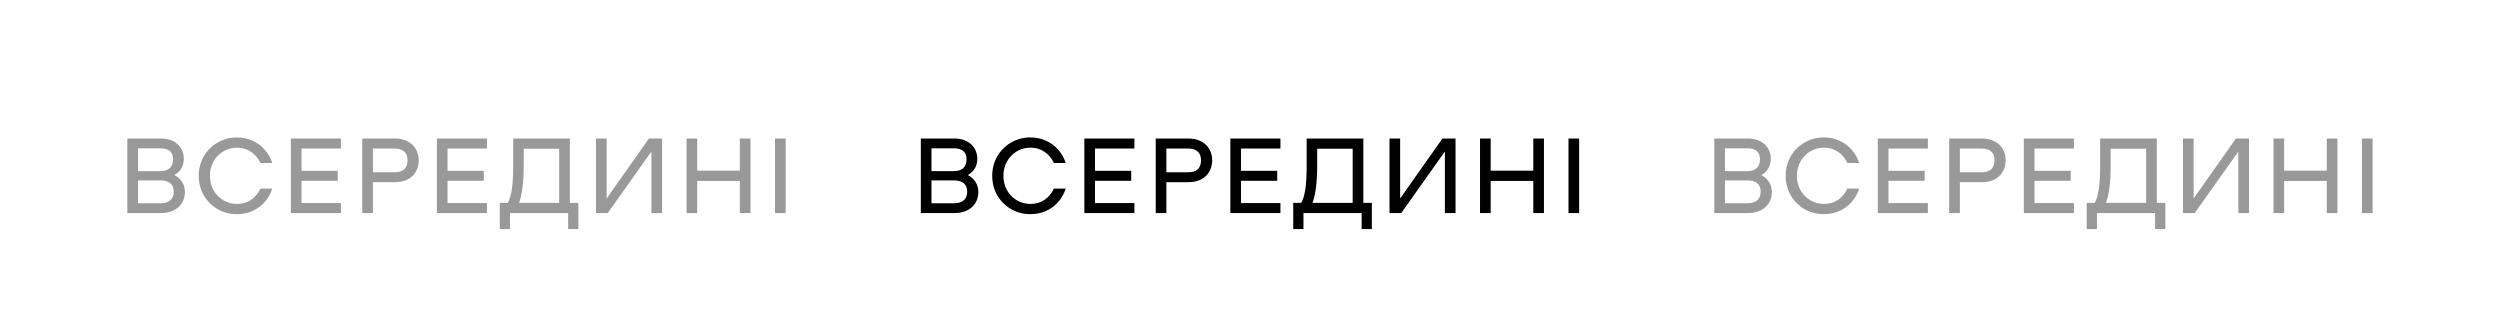
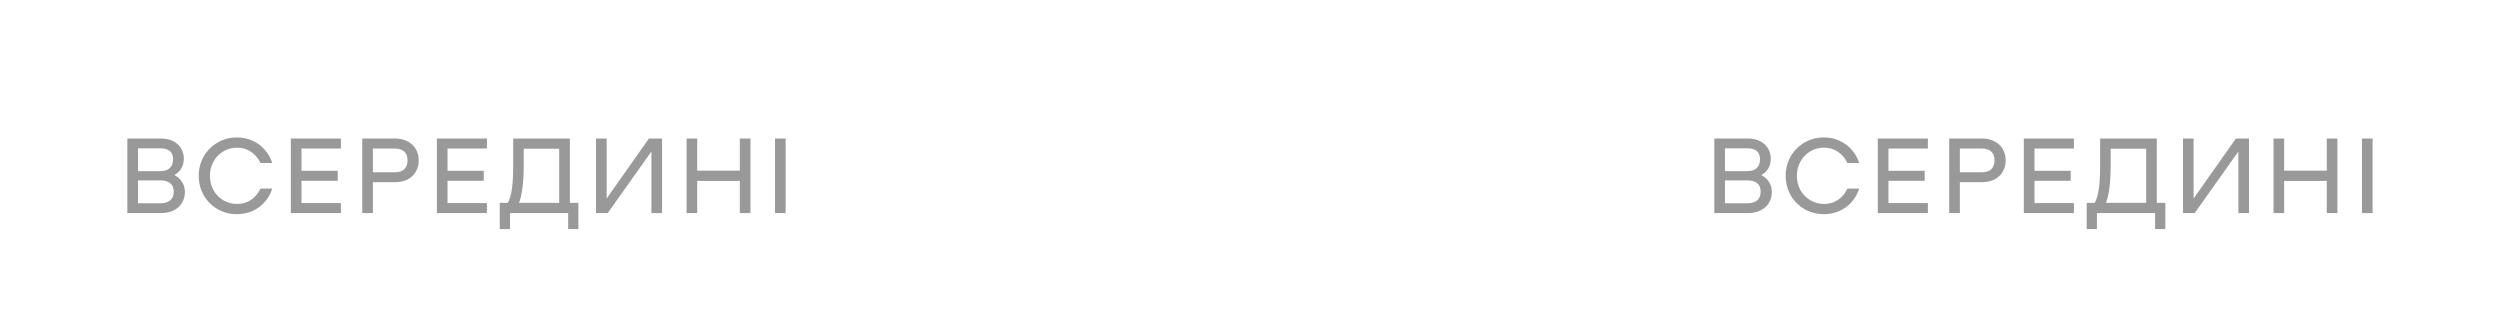
<svg xmlns="http://www.w3.org/2000/svg" width="657" height="88" viewBox="0 0 657 88" fill="none">
  <rect width="657" height="88" fill="white" />
-   <path d="M254.342 46.004C255.257 46.489 255.948 47.115 256.414 47.88C256.881 48.627 257.114 49.485 257.114 50.456C257.114 51.52 256.862 52.472 256.358 53.312C255.873 54.133 255.154 54.787 254.202 55.272C253.25 55.757 252.112 56 250.786 56H241.994V36.4H250.758C252.028 36.4 253.12 36.633 254.034 37.1C254.949 37.567 255.64 38.201 256.106 39.004C256.592 39.807 256.834 40.712 256.834 41.72C256.834 42.653 256.629 43.484 256.218 44.212C255.808 44.94 255.182 45.537 254.342 46.004ZM250.618 44.968C251.738 44.968 252.578 44.707 253.138 44.184C253.717 43.643 254.006 42.868 254.006 41.86C254.006 39.937 252.877 38.976 250.618 38.976H244.794V44.968H250.618ZM250.646 53.424C251.804 53.424 252.681 53.163 253.278 52.64C253.876 52.117 254.174 51.352 254.174 50.344C254.174 49.373 253.876 48.645 253.278 48.16C252.681 47.656 251.804 47.404 250.646 47.404H244.794V53.424H250.646ZM260.755 46.2C260.755 44.333 261.194 42.635 262.071 41.104C262.967 39.555 264.181 38.341 265.711 37.464C267.242 36.568 268.941 36.12 270.807 36.12C272.245 36.12 273.589 36.4 274.839 36.96C276.09 37.501 277.163 38.285 278.059 39.312C278.974 40.32 279.646 41.496 280.075 42.84H276.967C276.389 41.589 275.567 40.609 274.503 39.9C273.458 39.172 272.226 38.808 270.807 38.808C269.482 38.808 268.278 39.135 267.195 39.788C266.113 40.441 265.254 41.337 264.619 42.476C264.003 43.596 263.695 44.837 263.695 46.2C263.695 47.563 264.003 48.813 264.619 49.952C265.254 51.072 266.113 51.959 267.195 52.612C268.278 53.265 269.482 53.592 270.807 53.592C272.226 53.592 273.458 53.237 274.503 52.528C275.567 51.8 276.389 50.811 276.967 49.56H280.075C279.646 50.904 278.974 52.089 278.059 53.116C277.163 54.124 276.09 54.908 274.839 55.468C273.589 56.009 272.245 56.28 270.807 56.28C268.941 56.28 267.242 55.841 265.711 54.964C264.181 54.068 262.967 52.855 262.071 51.324C261.194 49.775 260.755 48.067 260.755 46.2ZM287.762 39.032V44.884H297.282V47.516H287.762V53.368H298.122V56H284.962V36.4H298.122V39.032H287.762ZM312.293 36.4C313.6 36.4 314.72 36.652 315.653 37.156C316.605 37.641 317.324 38.323 317.809 39.2C318.313 40.059 318.565 41.039 318.565 42.14C318.565 43.241 318.313 44.231 317.809 45.108C317.324 45.967 316.605 46.648 315.653 47.152C314.72 47.637 313.6 47.88 312.293 47.88H306.525V56H303.725V36.4H312.293ZM312.209 45.276C313.329 45.276 314.179 45.015 314.757 44.492C315.336 43.951 315.625 43.167 315.625 42.14C315.625 41.113 315.336 40.339 314.757 39.816C314.179 39.293 313.329 39.032 312.209 39.032H306.525V45.276H312.209ZM326.136 39.032V44.884H335.656V47.516H326.136V53.368H336.496V56H323.336V36.4H336.496V39.032H326.136ZM360.524 53.312V60.2H357.836V56H342.548V60.2H339.86V53.312H341.96C342.408 52.565 342.753 51.464 342.996 50.008C343.257 48.552 343.388 46.368 343.388 43.456V36.4H358.284V53.312H360.524ZM355.484 53.312V39.088H346.16V43.344C346.16 47.805 345.749 51.128 344.928 53.312H355.484ZM365.156 36.4H367.956V52.164L379.072 36.4H382.516V56H379.716V39.816L368.236 56L365.156 56V36.4ZM405.75 36.4V56H402.95V47.544H391.75V56H388.95V36.4H391.75V44.856H402.95V36.4H405.75ZM414.998 36.4V56H412.198V36.4H414.998Z" fill="black" />
  <path d="M462.868 46.004C463.783 46.489 464.473 47.115 464.94 47.88C465.407 48.627 465.64 49.485 465.64 50.456C465.64 51.52 465.388 52.472 464.884 53.312C464.399 54.133 463.68 54.787 462.728 55.272C461.776 55.757 460.637 56 459.312 56H450.52V36.4H459.284C460.553 36.4 461.645 36.633 462.56 37.1C463.475 37.567 464.165 38.201 464.632 39.004C465.117 39.807 465.36 40.712 465.36 41.72C465.36 42.653 465.155 43.484 464.744 44.212C464.333 44.94 463.708 45.537 462.868 46.004ZM459.144 44.968C460.264 44.968 461.104 44.707 461.664 44.184C462.243 43.643 462.532 42.868 462.532 41.86C462.532 39.937 461.403 38.976 459.144 38.976H453.32V44.968H459.144ZM459.172 53.424C460.329 53.424 461.207 53.163 461.804 52.64C462.401 52.117 462.7 51.352 462.7 50.344C462.7 49.373 462.401 48.645 461.804 48.16C461.207 47.656 460.329 47.404 459.172 47.404H453.32V53.424H459.172ZM469.281 46.2C469.281 44.333 469.72 42.635 470.597 41.104C471.493 39.555 472.706 38.341 474.237 37.464C475.768 36.568 477.466 36.12 479.333 36.12C480.77 36.12 482.114 36.4 483.365 36.96C484.616 37.501 485.689 38.285 486.585 39.312C487.5 40.32 488.172 41.496 488.601 42.84H485.493C484.914 41.589 484.093 40.609 483.029 39.9C481.984 39.172 480.752 38.808 479.333 38.808C478.008 38.808 476.804 39.135 475.721 39.788C474.638 40.441 473.78 41.337 473.145 42.476C472.529 43.596 472.221 44.837 472.221 46.2C472.221 47.563 472.529 48.813 473.145 49.952C473.78 51.072 474.638 51.959 475.721 52.612C476.804 53.265 478.008 53.592 479.333 53.592C480.752 53.592 481.984 53.237 483.029 52.528C484.093 51.8 484.914 50.811 485.493 49.56H488.601C488.172 50.904 487.5 52.089 486.585 53.116C485.689 54.124 484.616 54.908 483.365 55.468C482.114 56.009 480.77 56.28 479.333 56.28C477.466 56.28 475.768 55.841 474.237 54.964C472.706 54.068 471.493 52.855 470.597 51.324C469.72 49.775 469.281 48.067 469.281 46.2ZM496.288 39.032V44.884H505.808V47.516H496.288V53.368H506.648V56H493.488V36.4H506.648V39.032H496.288ZM520.819 36.4C522.126 36.4 523.246 36.652 524.179 37.156C525.131 37.641 525.85 38.323 526.335 39.2C526.839 40.059 527.091 41.039 527.091 42.14C527.091 43.241 526.839 44.231 526.335 45.108C525.85 45.967 525.131 46.648 524.179 47.152C523.246 47.637 522.126 47.88 520.819 47.88H515.051V56H512.251V36.4H520.819ZM520.735 45.276C521.855 45.276 522.705 45.015 523.283 44.492C523.862 43.951 524.151 43.167 524.151 42.14C524.151 41.113 523.862 40.339 523.283 39.816C522.705 39.293 521.855 39.032 520.735 39.032H515.051V45.276H520.735ZM534.662 39.032V44.884H544.182V47.516H534.662V53.368H545.022V56H531.862V36.4H545.022V39.032H534.662ZM569.049 53.312V60.2H566.361V56H551.073V60.2H548.385V53.312H550.485C550.933 52.565 551.279 51.464 551.521 50.008C551.783 48.552 551.913 46.368 551.913 43.456V36.4H566.809V53.312H569.049ZM564.009 53.312V39.088H554.685V43.344C554.685 47.805 554.275 51.128 553.453 53.312H564.009ZM573.682 36.4H576.482V52.164L587.598 36.4H591.042V56H588.242V39.816L576.762 56L573.682 56V36.4ZM614.276 36.4V56H611.476V47.544H600.276V56H597.476V36.4H600.276V44.856H611.476V36.4H614.276ZM623.524 36.4V56H620.724V36.4H623.524Z" fill="black" fill-opacity="0.4" />
-   <path d="M45.816 46.004C46.731 46.489 47.422 47.115 47.888 47.88C48.355 48.627 48.588 49.485 48.588 50.456C48.588 51.52 48.336 52.472 47.832 53.312C47.347 54.133 46.628 54.787 45.676 55.272C44.724 55.757 43.586 56 42.26 56H33.468V36.4H42.232C43.502 36.4 44.594 36.633 45.508 37.1C46.423 37.567 47.114 38.201 47.58 39.004C48.066 39.807 48.308 40.712 48.308 41.72C48.308 42.653 48.103 43.484 47.692 44.212C47.282 44.94 46.656 45.537 45.816 46.004ZM42.092 44.968C43.212 44.968 44.052 44.707 44.612 44.184C45.191 43.643 45.48 42.868 45.48 41.86C45.48 39.937 44.351 38.976 42.092 38.976H36.268V44.968H42.092ZM42.12 53.424C43.278 53.424 44.155 53.163 44.752 52.64C45.35 52.117 45.648 51.352 45.648 50.344C45.648 49.373 45.35 48.645 44.752 48.16C44.155 47.656 43.278 47.404 42.12 47.404H36.268V53.424H42.12ZM52.23 46.2C52.23 44.333 52.668 42.635 53.545 41.104C54.441 39.555 55.655 38.341 57.185 37.464C58.716 36.568 60.415 36.12 62.282 36.12C63.719 36.12 65.063 36.4 66.314 36.96C67.564 37.501 68.638 38.285 69.534 39.312C70.448 40.32 71.12 41.496 71.549 42.84H68.442C67.863 41.589 67.041 40.609 65.978 39.9C64.932 39.172 63.7 38.808 62.282 38.808C60.956 38.808 59.752 39.135 58.669 39.788C57.587 40.441 56.728 41.337 56.093 42.476C55.477 43.596 55.169 44.837 55.169 46.2C55.169 47.563 55.477 48.813 56.093 49.952C56.728 51.072 57.587 51.959 58.669 52.612C59.752 53.265 60.956 53.592 62.282 53.592C63.7 53.592 64.932 53.237 65.978 52.528C67.041 51.8 67.863 50.811 68.442 49.56H71.549C71.12 50.904 70.448 52.089 69.534 53.116C68.638 54.124 67.564 54.908 66.314 55.468C65.063 56.009 63.719 56.28 62.282 56.28C60.415 56.28 58.716 55.841 57.185 54.964C55.655 54.068 54.441 52.855 53.545 51.324C52.668 49.775 52.23 48.067 52.23 46.2ZM79.236 39.032V44.884H88.756V47.516H79.236V53.368H89.596V56H76.436V36.4H89.596V39.032H79.236ZM103.768 36.4C105.074 36.4 106.194 36.652 107.128 37.156C108.08 37.641 108.798 38.323 109.284 39.2C109.788 40.059 110.04 41.039 110.04 42.14C110.04 43.241 109.788 44.231 109.284 45.108C108.798 45.967 108.08 46.648 107.128 47.152C106.194 47.637 105.074 47.88 103.768 47.88H98V56H95.2V36.4H103.768ZM103.684 45.276C104.804 45.276 105.653 45.015 106.232 44.492C106.81 43.951 107.1 43.167 107.1 42.14C107.1 41.113 106.81 40.339 106.232 39.816C105.653 39.293 104.804 39.032 103.684 39.032H98V45.276H103.684ZM117.611 39.032V44.884H127.131V47.516H117.611V53.368H127.971V56H114.811V36.4H127.971V39.032H117.611ZM151.998 53.312V60.2H149.31V56H134.022V60.2H131.334V53.312H133.434C133.882 52.565 134.227 51.464 134.47 50.008C134.731 48.552 134.862 46.368 134.862 43.456V36.4H149.758V53.312H151.998ZM146.958 53.312V39.088H137.634V43.344C137.634 47.805 137.223 51.128 136.402 53.312H146.958ZM156.63 36.4H159.43V52.164L170.546 36.4H173.99V56H171.19V39.816L159.71 56L156.63 56V36.4ZM197.225 36.4V56H194.425V47.544H183.225V56H180.425V36.4H183.225V44.856H194.425V36.4H197.225ZM206.472 36.4V56H203.672V36.4H206.472Z" fill="black" fill-opacity="0.4" />
+   <path d="M45.816 46.004C46.731 46.489 47.422 47.115 47.888 47.88C48.355 48.627 48.588 49.485 48.588 50.456C48.588 51.52 48.336 52.472 47.832 53.312C47.347 54.133 46.628 54.787 45.676 55.272C44.724 55.757 43.586 56 42.26 56H33.468V36.4H42.232C43.502 36.4 44.594 36.633 45.508 37.1C46.423 37.567 47.114 38.201 47.58 39.004C48.066 39.807 48.308 40.712 48.308 41.72C48.308 42.653 48.103 43.484 47.692 44.212C47.282 44.94 46.656 45.537 45.816 46.004ZM42.092 44.968C43.212 44.968 44.052 44.707 44.612 44.184C45.191 43.643 45.48 42.868 45.48 41.86C45.48 39.937 44.351 38.976 42.092 38.976H36.268V44.968H42.092ZM42.12 53.424C43.278 53.424 44.155 53.163 44.752 52.64C45.35 52.117 45.648 51.352 45.648 50.344C45.648 49.373 45.35 48.645 44.752 48.16C44.155 47.656 43.278 47.404 42.12 47.404H36.268V53.424H42.12M52.23 46.2C52.23 44.333 52.668 42.635 53.545 41.104C54.441 39.555 55.655 38.341 57.185 37.464C58.716 36.568 60.415 36.12 62.282 36.12C63.719 36.12 65.063 36.4 66.314 36.96C67.564 37.501 68.638 38.285 69.534 39.312C70.448 40.32 71.12 41.496 71.549 42.84H68.442C67.863 41.589 67.041 40.609 65.978 39.9C64.932 39.172 63.7 38.808 62.282 38.808C60.956 38.808 59.752 39.135 58.669 39.788C57.587 40.441 56.728 41.337 56.093 42.476C55.477 43.596 55.169 44.837 55.169 46.2C55.169 47.563 55.477 48.813 56.093 49.952C56.728 51.072 57.587 51.959 58.669 52.612C59.752 53.265 60.956 53.592 62.282 53.592C63.7 53.592 64.932 53.237 65.978 52.528C67.041 51.8 67.863 50.811 68.442 49.56H71.549C71.12 50.904 70.448 52.089 69.534 53.116C68.638 54.124 67.564 54.908 66.314 55.468C65.063 56.009 63.719 56.28 62.282 56.28C60.415 56.28 58.716 55.841 57.185 54.964C55.655 54.068 54.441 52.855 53.545 51.324C52.668 49.775 52.23 48.067 52.23 46.2ZM79.236 39.032V44.884H88.756V47.516H79.236V53.368H89.596V56H76.436V36.4H89.596V39.032H79.236ZM103.768 36.4C105.074 36.4 106.194 36.652 107.128 37.156C108.08 37.641 108.798 38.323 109.284 39.2C109.788 40.059 110.04 41.039 110.04 42.14C110.04 43.241 109.788 44.231 109.284 45.108C108.798 45.967 108.08 46.648 107.128 47.152C106.194 47.637 105.074 47.88 103.768 47.88H98V56H95.2V36.4H103.768ZM103.684 45.276C104.804 45.276 105.653 45.015 106.232 44.492C106.81 43.951 107.1 43.167 107.1 42.14C107.1 41.113 106.81 40.339 106.232 39.816C105.653 39.293 104.804 39.032 103.684 39.032H98V45.276H103.684ZM117.611 39.032V44.884H127.131V47.516H117.611V53.368H127.971V56H114.811V36.4H127.971V39.032H117.611ZM151.998 53.312V60.2H149.31V56H134.022V60.2H131.334V53.312H133.434C133.882 52.565 134.227 51.464 134.47 50.008C134.731 48.552 134.862 46.368 134.862 43.456V36.4H149.758V53.312H151.998ZM146.958 53.312V39.088H137.634V43.344C137.634 47.805 137.223 51.128 136.402 53.312H146.958ZM156.63 36.4H159.43V52.164L170.546 36.4H173.99V56H171.19V39.816L159.71 56L156.63 56V36.4ZM197.225 36.4V56H194.425V47.544H183.225V56H180.425V36.4H183.225V44.856H194.425V36.4H197.225ZM206.472 36.4V56H203.672V36.4H206.472Z" fill="black" fill-opacity="0.4" />
</svg>